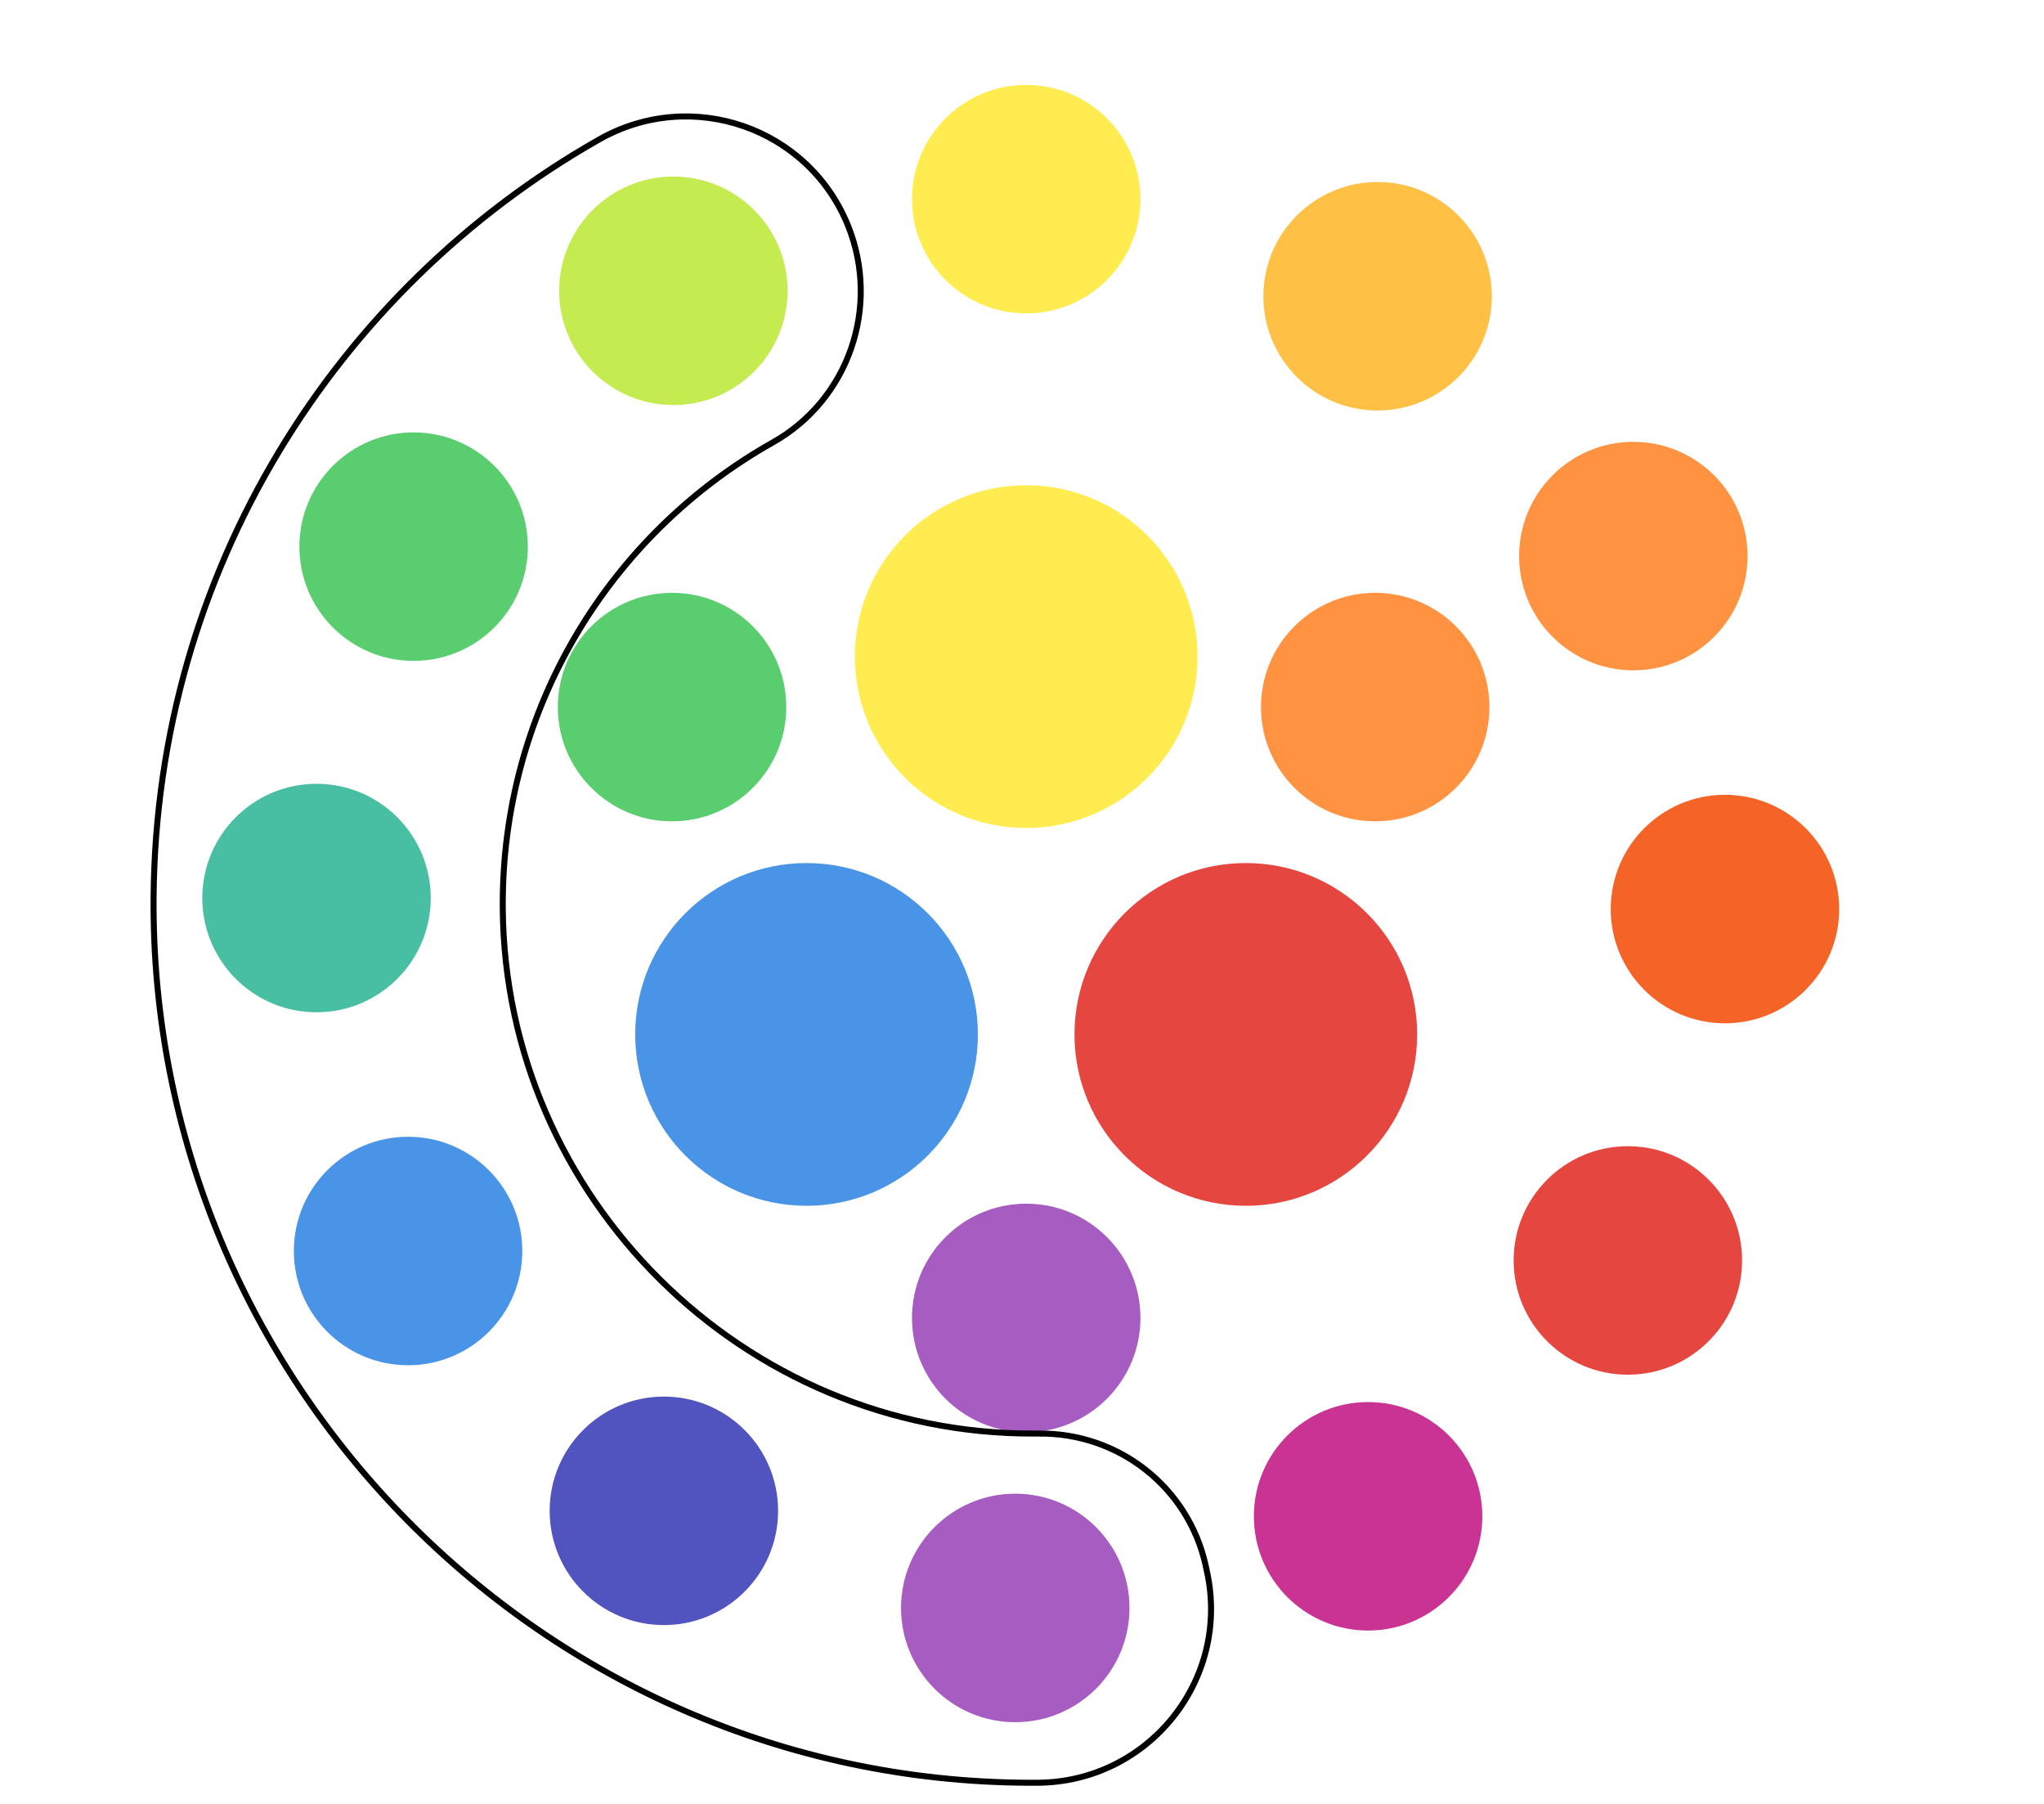
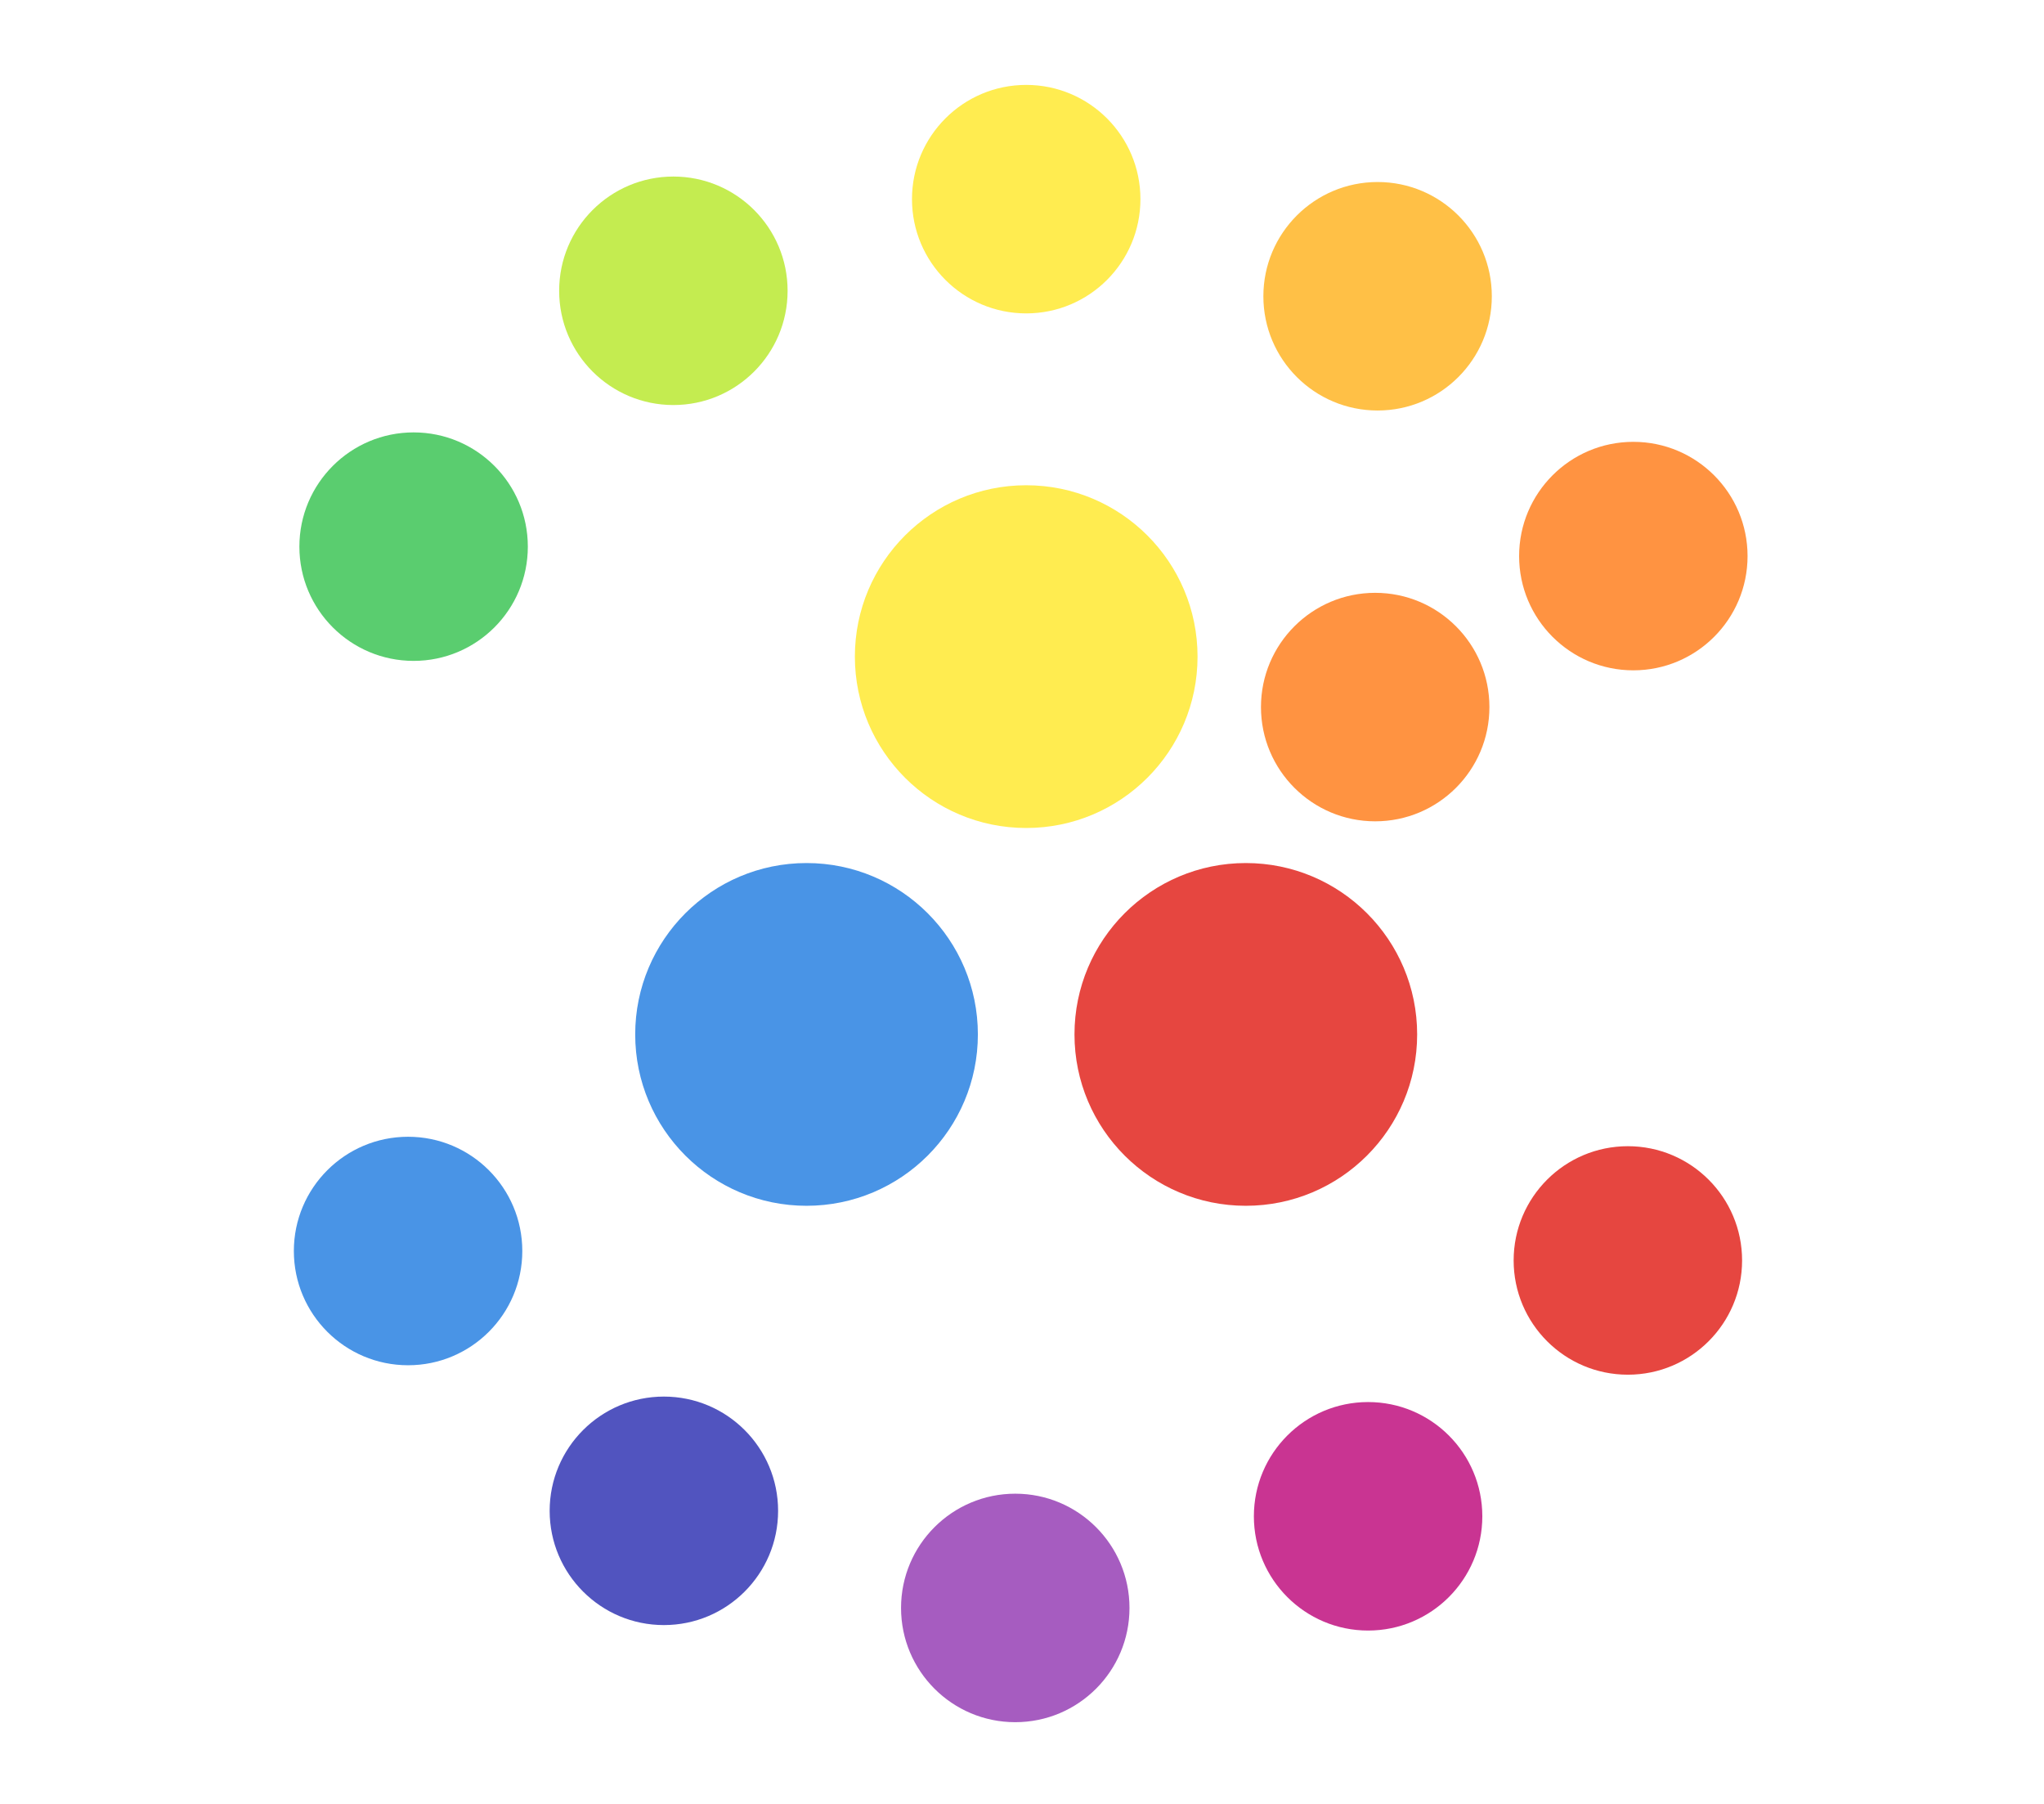
<svg xmlns="http://www.w3.org/2000/svg" id="Ebene_1" viewBox="0 0 340 300">
  <defs>
    <style>.cls-1{fill:#e64640;}.cls-2{fill:#ffec50;}.cls-3{fill:#f36426;}.cls-4{fill:#ffc046;}.cls-5{fill:#ff9341;}.cls-6{fill:#a65cc0;}.cls-7{fill:#c4ec50;}.cls-8{fill:#c93492;}.cls-9{fill:#48bea3;}.cls-10{fill:#4994e6;}.cls-11{fill:#5acd6f;}.cls-12{fill:#5154bf;}.cls-13{fill:none;stroke:#000;stroke-miterlimit:10;}</style>
  </defs>
  <circle class="cls-2" cx="170.7" cy="109.2" r="28.5" />
  <circle class="cls-10" cx="134.16" cy="172.03" r="28.5" />
-   <circle class="cls-11" cx="111.79" cy="117.59" r="19" />
  <circle class="cls-2" cx="170.7" cy="33.12" r="19" />
  <circle class="cls-7" cx="112.01" cy="48.36" r="19" />
  <circle class="cls-11" cx="68.8" cy="90.91" r="19" />
-   <circle class="cls-9" cx="52.65" cy="149.35" r="19" />
  <circle class="cls-10" cx="67.88" cy="208.05" r="19" />
  <circle class="cls-12" cx="110.43" cy="251.26" r="19" />
  <circle class="cls-6" cx="168.88" cy="267.41" r="19" />
  <circle class="cls-8" cx="227.57" cy="252.17" r="19" />
  <circle class="cls-1" cx="270.78" cy="209.62" r="19" />
-   <circle class="cls-3" cx="286.93" cy="151.18" r="19" />
  <circle class="cls-5" cx="271.69" cy="92.48" r="19" />
  <circle class="cls-4" cx="229.15" cy="49.27" r="19" />
-   <circle class="cls-6" cx="170.7" cy="219.18" r="19" />
  <circle class="cls-5" cx="228.75" cy="117.59" r="19" />
  <circle class="cls-1" cx="207.23" cy="172.03" r="28.5" />
-   <path class="cls-13" d="m25.55,149.06c-.71,80.55,64.71,146.96,145.26,147.42.61,0,1.22,0,1.83,0,18.41-.12,32.06-17.12,28.13-35.1l-.22-1.02c-2.85-12.99-14.46-22.11-27.76-21.95-.29,0-.57,0-.86,0-48.21.14-87.94-39.16-88.3-87.37-.25-33.24,17.92-62.26,44.92-77.46,12.62-7.1,17.92-22.54,12.54-35.98h0c-6.56-16.39-26.06-23.12-41.42-14.41C55.76,48.11,26.03,95.09,25.55,149.06Z" />
</svg>